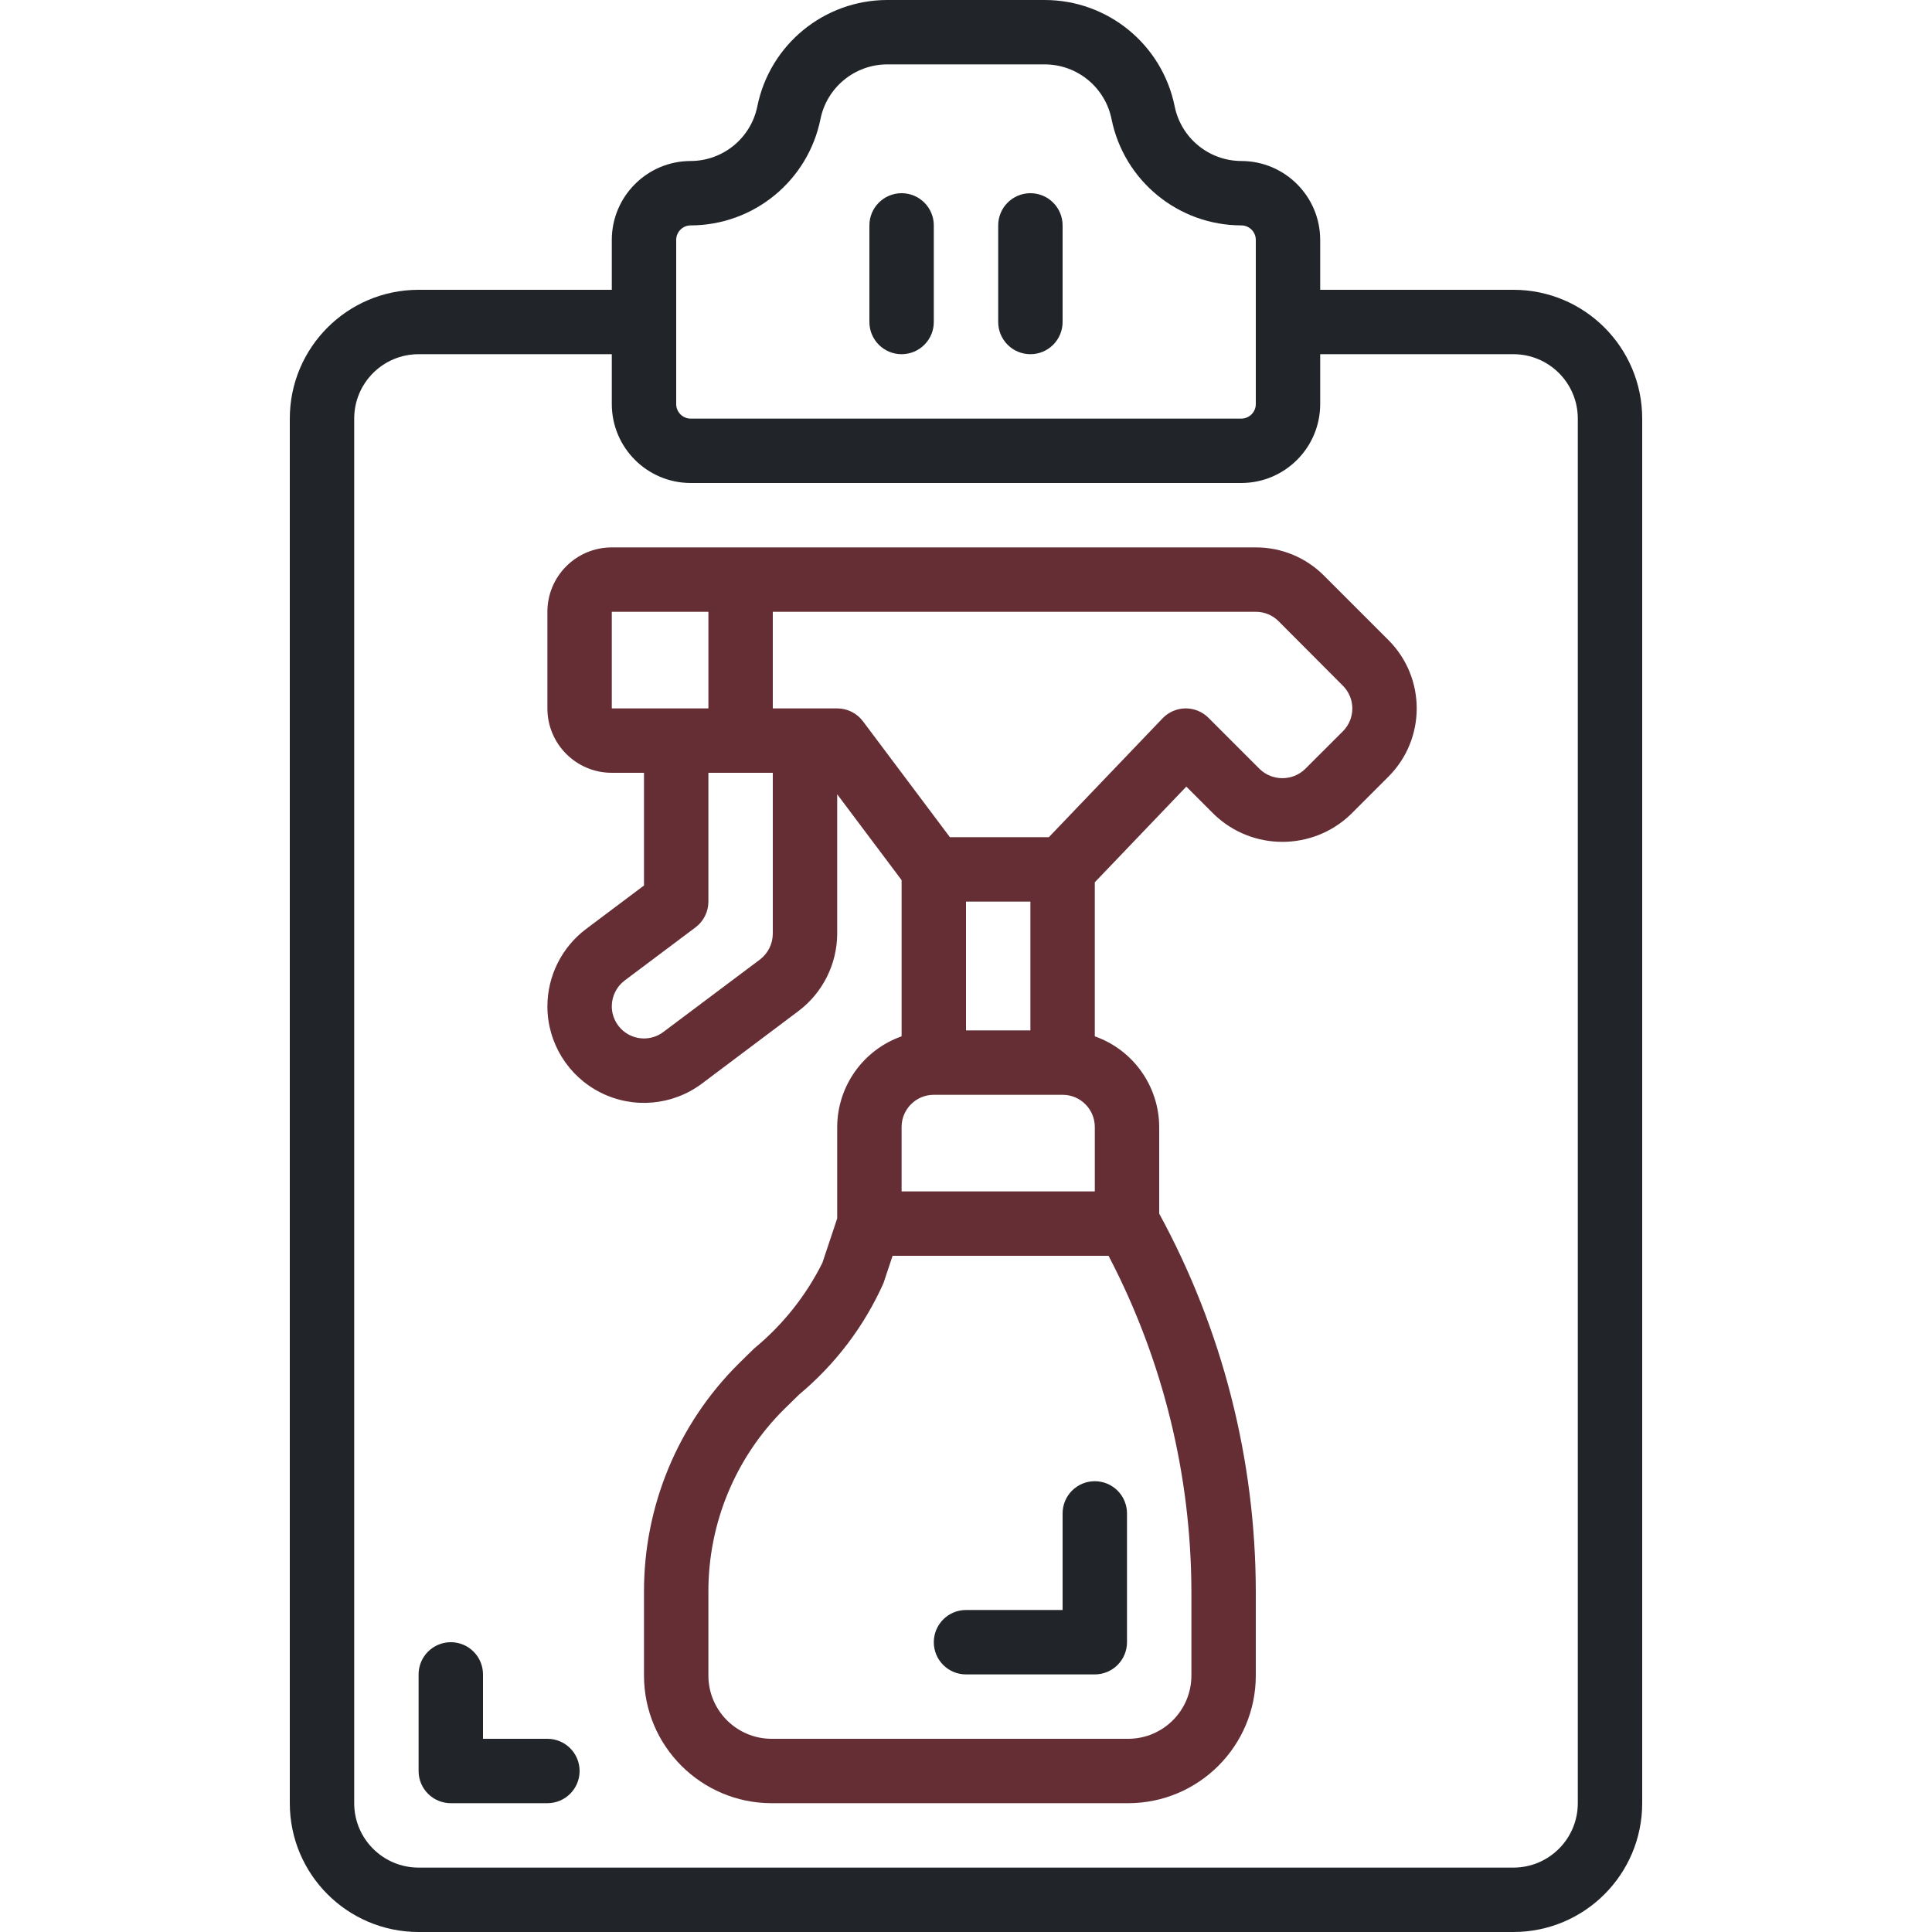
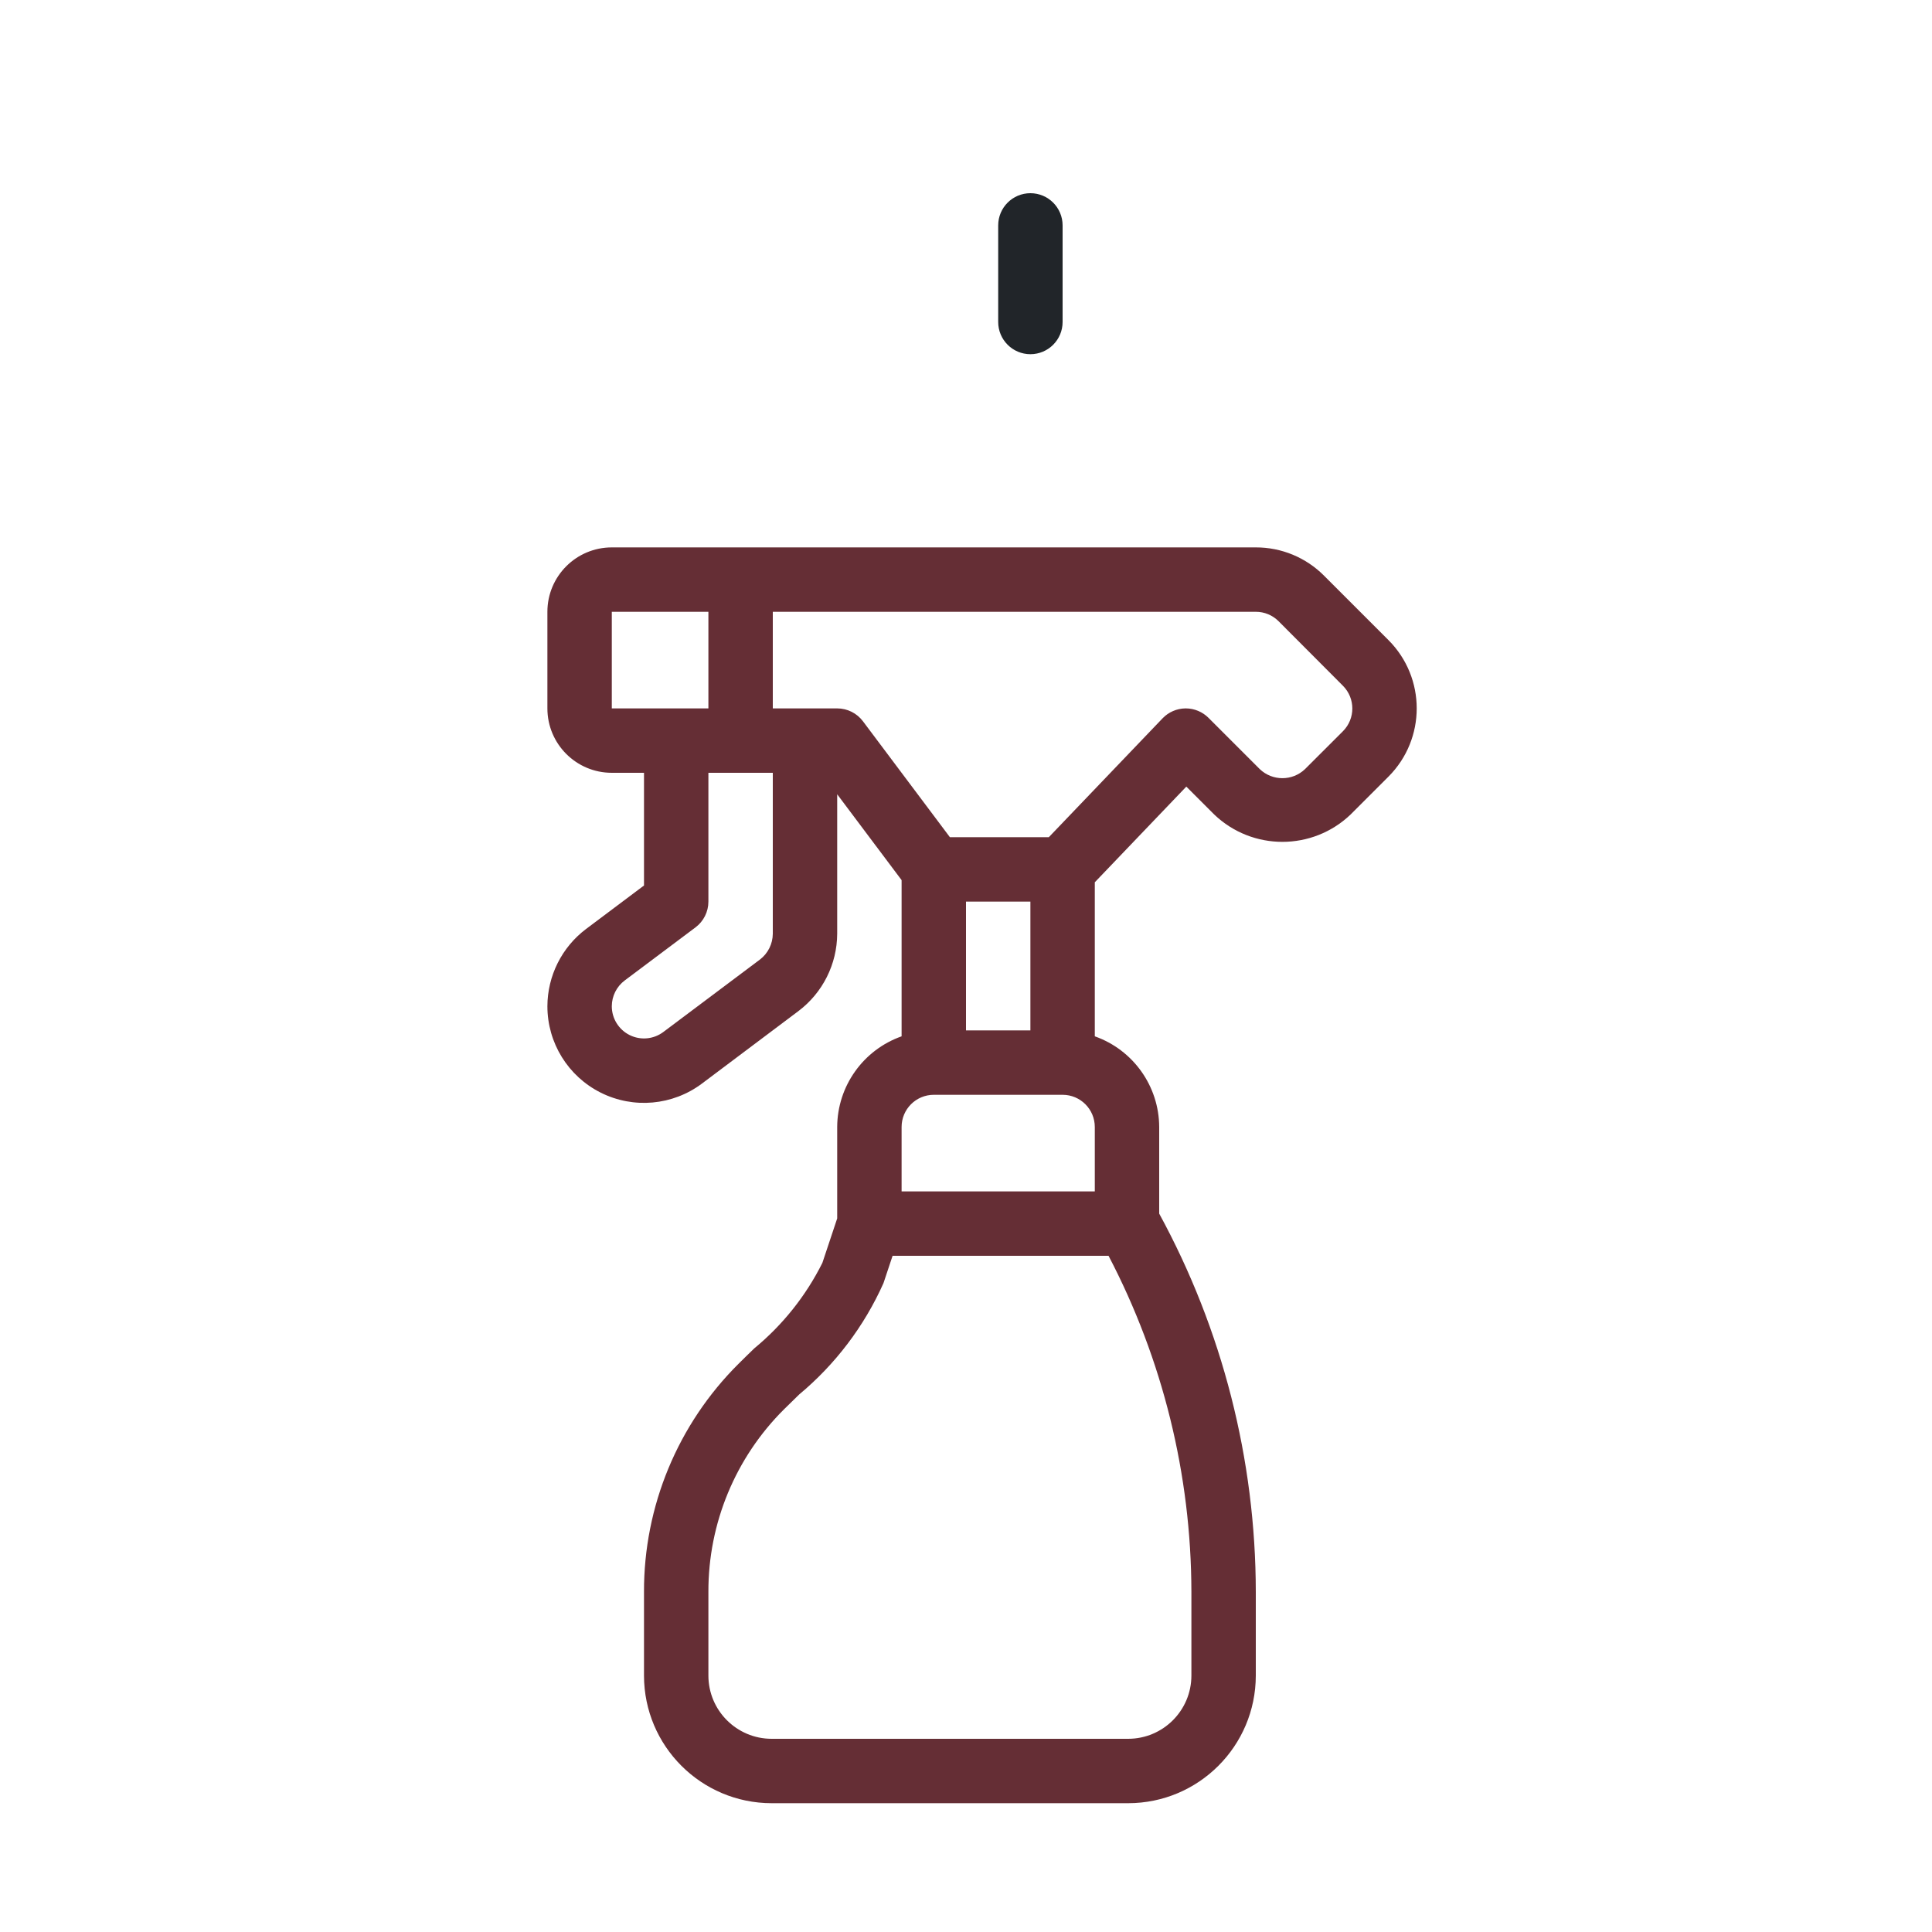
<svg xmlns="http://www.w3.org/2000/svg" width="512" height="512" viewBox="0 0 512 512" fill="none">
  <g clip-path="url(#clip0_379_43)">
-     <path d="M145.066 460.799H128V443.733C128 439.02 124.179 435.199 119.466 435.199C114.754 435.199 110.933 439.02 110.933 443.733V469.333C110.933 474.045 114.754 477.866 119.466 477.866H145.066C149.779 477.866 153.6 474.045 153.6 469.333C153.6 464.62 149.779 460.799 145.066 460.799Z" fill="#212529" />
-     <path d="M328.96 42.667C320.373 42.641 312.99 36.578 311.296 28.16C307.973 11.799 293.602 0.031 276.906 0H235.093C218.398 0.031 204.027 11.799 200.704 28.16C199.009 36.578 191.626 42.641 183.04 42.667C171.499 42.681 162.147 52.033 162.133 63.573V76.8H110.933C92.082 76.8 76.8 92.082 76.8 110.933V477.867C76.8 496.718 92.082 512 110.933 512H401.066C419.918 512 435.2 496.718 435.2 477.867V110.933C435.2 92.082 419.918 76.8 401.066 76.8H349.866V63.573C349.852 52.033 340.5 42.681 328.96 42.667ZM179.2 63.573C179.205 61.455 180.921 59.738 183.04 59.733C199.735 59.703 214.106 47.935 217.429 31.573C219.124 23.156 226.507 17.092 235.093 17.067H276.906C285.493 17.092 292.876 23.156 294.57 31.573C297.893 47.935 312.265 59.703 328.96 59.733C331.079 59.738 332.795 61.455 332.8 63.573V107.093C332.795 109.212 331.079 110.929 328.96 110.933H183.04C180.921 110.929 179.205 109.212 179.2 107.093V63.573ZM401.066 93.867C410.492 93.867 418.133 101.508 418.133 110.933V477.867C418.133 487.292 410.492 494.933 401.066 494.933H110.933C101.507 494.933 93.867 487.292 93.867 477.867V110.933C93.867 101.508 101.507 93.867 110.933 93.867H162.133V107.093C162.147 118.634 171.499 127.986 183.04 128H328.96C340.5 127.986 349.852 118.634 349.866 107.093V93.867H401.066Z" fill="#212529" />
-     <path d="M238.933 93.866C243.646 93.866 247.467 90.045 247.467 85.333V59.733C247.467 55.02 243.646 51.199 238.933 51.199C234.22 51.199 230.4 55.02 230.4 59.733V85.333C230.4 90.045 234.22 93.866 238.933 93.866Z" fill="#212529" />
    <path d="M273.067 93.866C277.779 93.866 281.6 90.045 281.6 85.333V59.733C281.6 55.02 277.779 51.199 273.067 51.199C268.354 51.199 264.533 55.02 264.533 59.733V85.333C264.533 90.045 268.354 93.866 273.067 93.866Z" fill="#212529" />
    <path d="M162.133 145.066C152.707 145.066 145.066 152.707 145.066 162.133V187.733C145.066 197.159 152.707 204.8 162.133 204.8H170.666V234.666L155.306 246.195C148.876 251.043 145.086 258.622 145.066 266.675C145.066 276.372 150.545 285.236 159.218 289.572C167.891 293.909 178.269 292.973 186.026 287.155L211.626 267.921C218.038 263.069 221.824 255.507 221.866 247.466V210.492L238.933 233.241V274.637C228.741 278.24 221.911 287.857 221.866 298.666V322.893L217.941 334.669C213.582 343.396 207.439 351.112 199.91 357.316C198.451 358.733 197.034 360.098 195.712 361.429C179.622 377.424 170.603 399.192 170.666 421.879V444.066C170.695 462.728 185.822 477.848 204.484 477.866H298.982C317.651 477.848 332.781 462.718 332.8 444.049V421.862C332.763 386.836 323.962 352.376 307.2 321.621V298.666C307.155 287.857 300.325 278.24 290.133 274.637V233.813L314.385 208.461L321.783 215.859C331.892 225.514 347.805 225.514 357.913 215.859L367.983 205.79C377.931 195.801 377.931 179.648 367.983 169.66L350.916 152.593C346.128 147.76 339.602 145.049 332.8 145.066H162.133ZM162.133 162.133H187.733V187.733H162.133V162.133ZM175.786 273.493C173.201 275.432 169.741 275.744 166.85 274.299C163.959 272.853 162.133 269.899 162.133 266.666C162.141 263.982 163.404 261.457 165.546 259.84L184.32 245.76C186.468 244.148 187.733 241.619 187.733 238.933V204.8H204.8V247.466C204.779 250.147 203.519 252.668 201.386 254.293L175.786 273.493ZM238.933 298.666C238.933 293.954 242.754 290.133 247.466 290.133H281.6C286.313 290.133 290.133 293.954 290.133 298.666V315.733H238.933V298.666ZM315.733 444.049C315.724 453.296 308.23 460.79 298.982 460.8H204.484C195.237 460.79 187.742 453.296 187.733 444.049V421.862C187.682 403.7 194.904 386.273 207.786 373.47L211.797 369.544C221.392 361.545 229.031 351.458 234.129 340.053L236.544 332.8H293.777C308.148 360.282 315.68 390.824 315.733 421.837V444.049ZM273.066 273.066H256V238.933H273.066V273.066ZM355.917 181.76C359.203 185.084 359.203 190.433 355.917 193.758L345.847 203.818C342.492 207.028 337.205 207.028 333.849 203.818L320.281 190.25C318.684 188.644 316.514 187.738 314.248 187.733H314.154C311.86 187.761 309.673 188.711 308.087 190.37L277.947 221.866H251.733L228.693 191.146C227.082 188.998 224.552 187.733 221.866 187.733H204.8V162.133L332.8 162.133C335.067 162.126 337.243 163.026 338.841 164.633L355.917 181.76Z" fill="#652E35" />
-     <path d="M290.133 392.535C285.42 392.535 281.6 396.356 281.6 401.068V426.668H256C251.287 426.668 247.466 430.489 247.466 435.202C247.466 439.915 251.287 443.735 256 443.735H290.133C294.846 443.735 298.666 439.915 298.666 435.202V401.068C298.666 396.356 294.846 392.535 290.133 392.535Z" fill="#212529" />
  </g>
  <defs>
    <clipPath id="clip0_379_43">
      <rect width="512" height="512" fill="white" />
    </clipPath>
  </defs>
</svg>